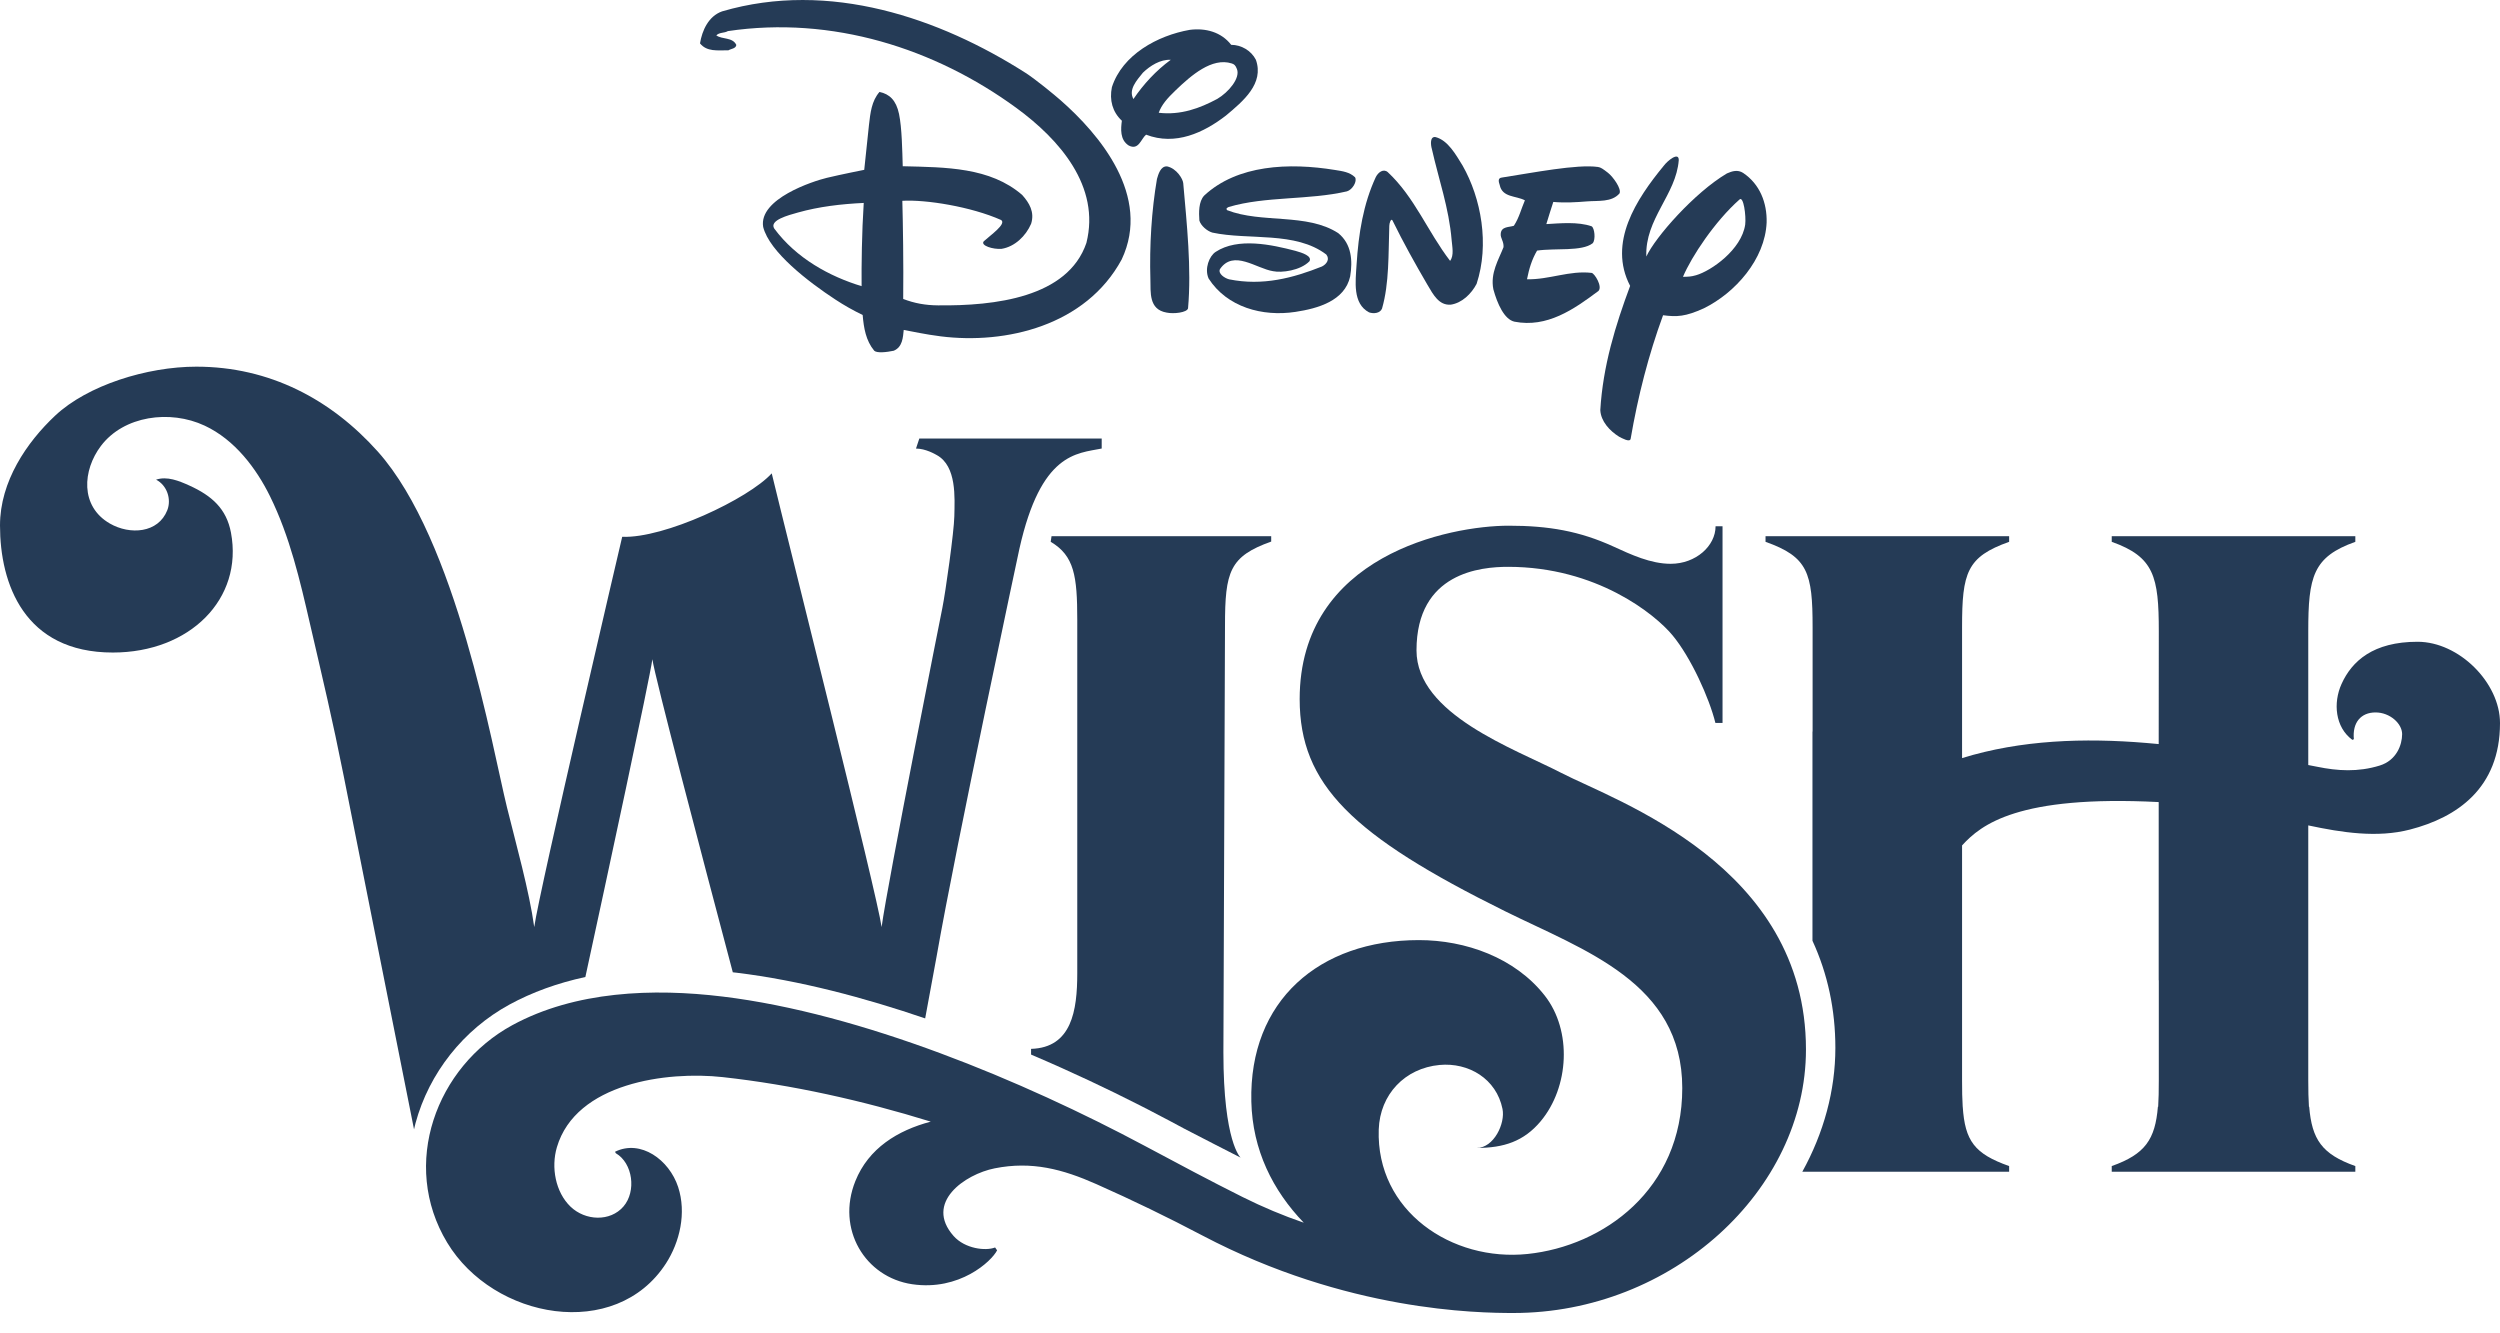
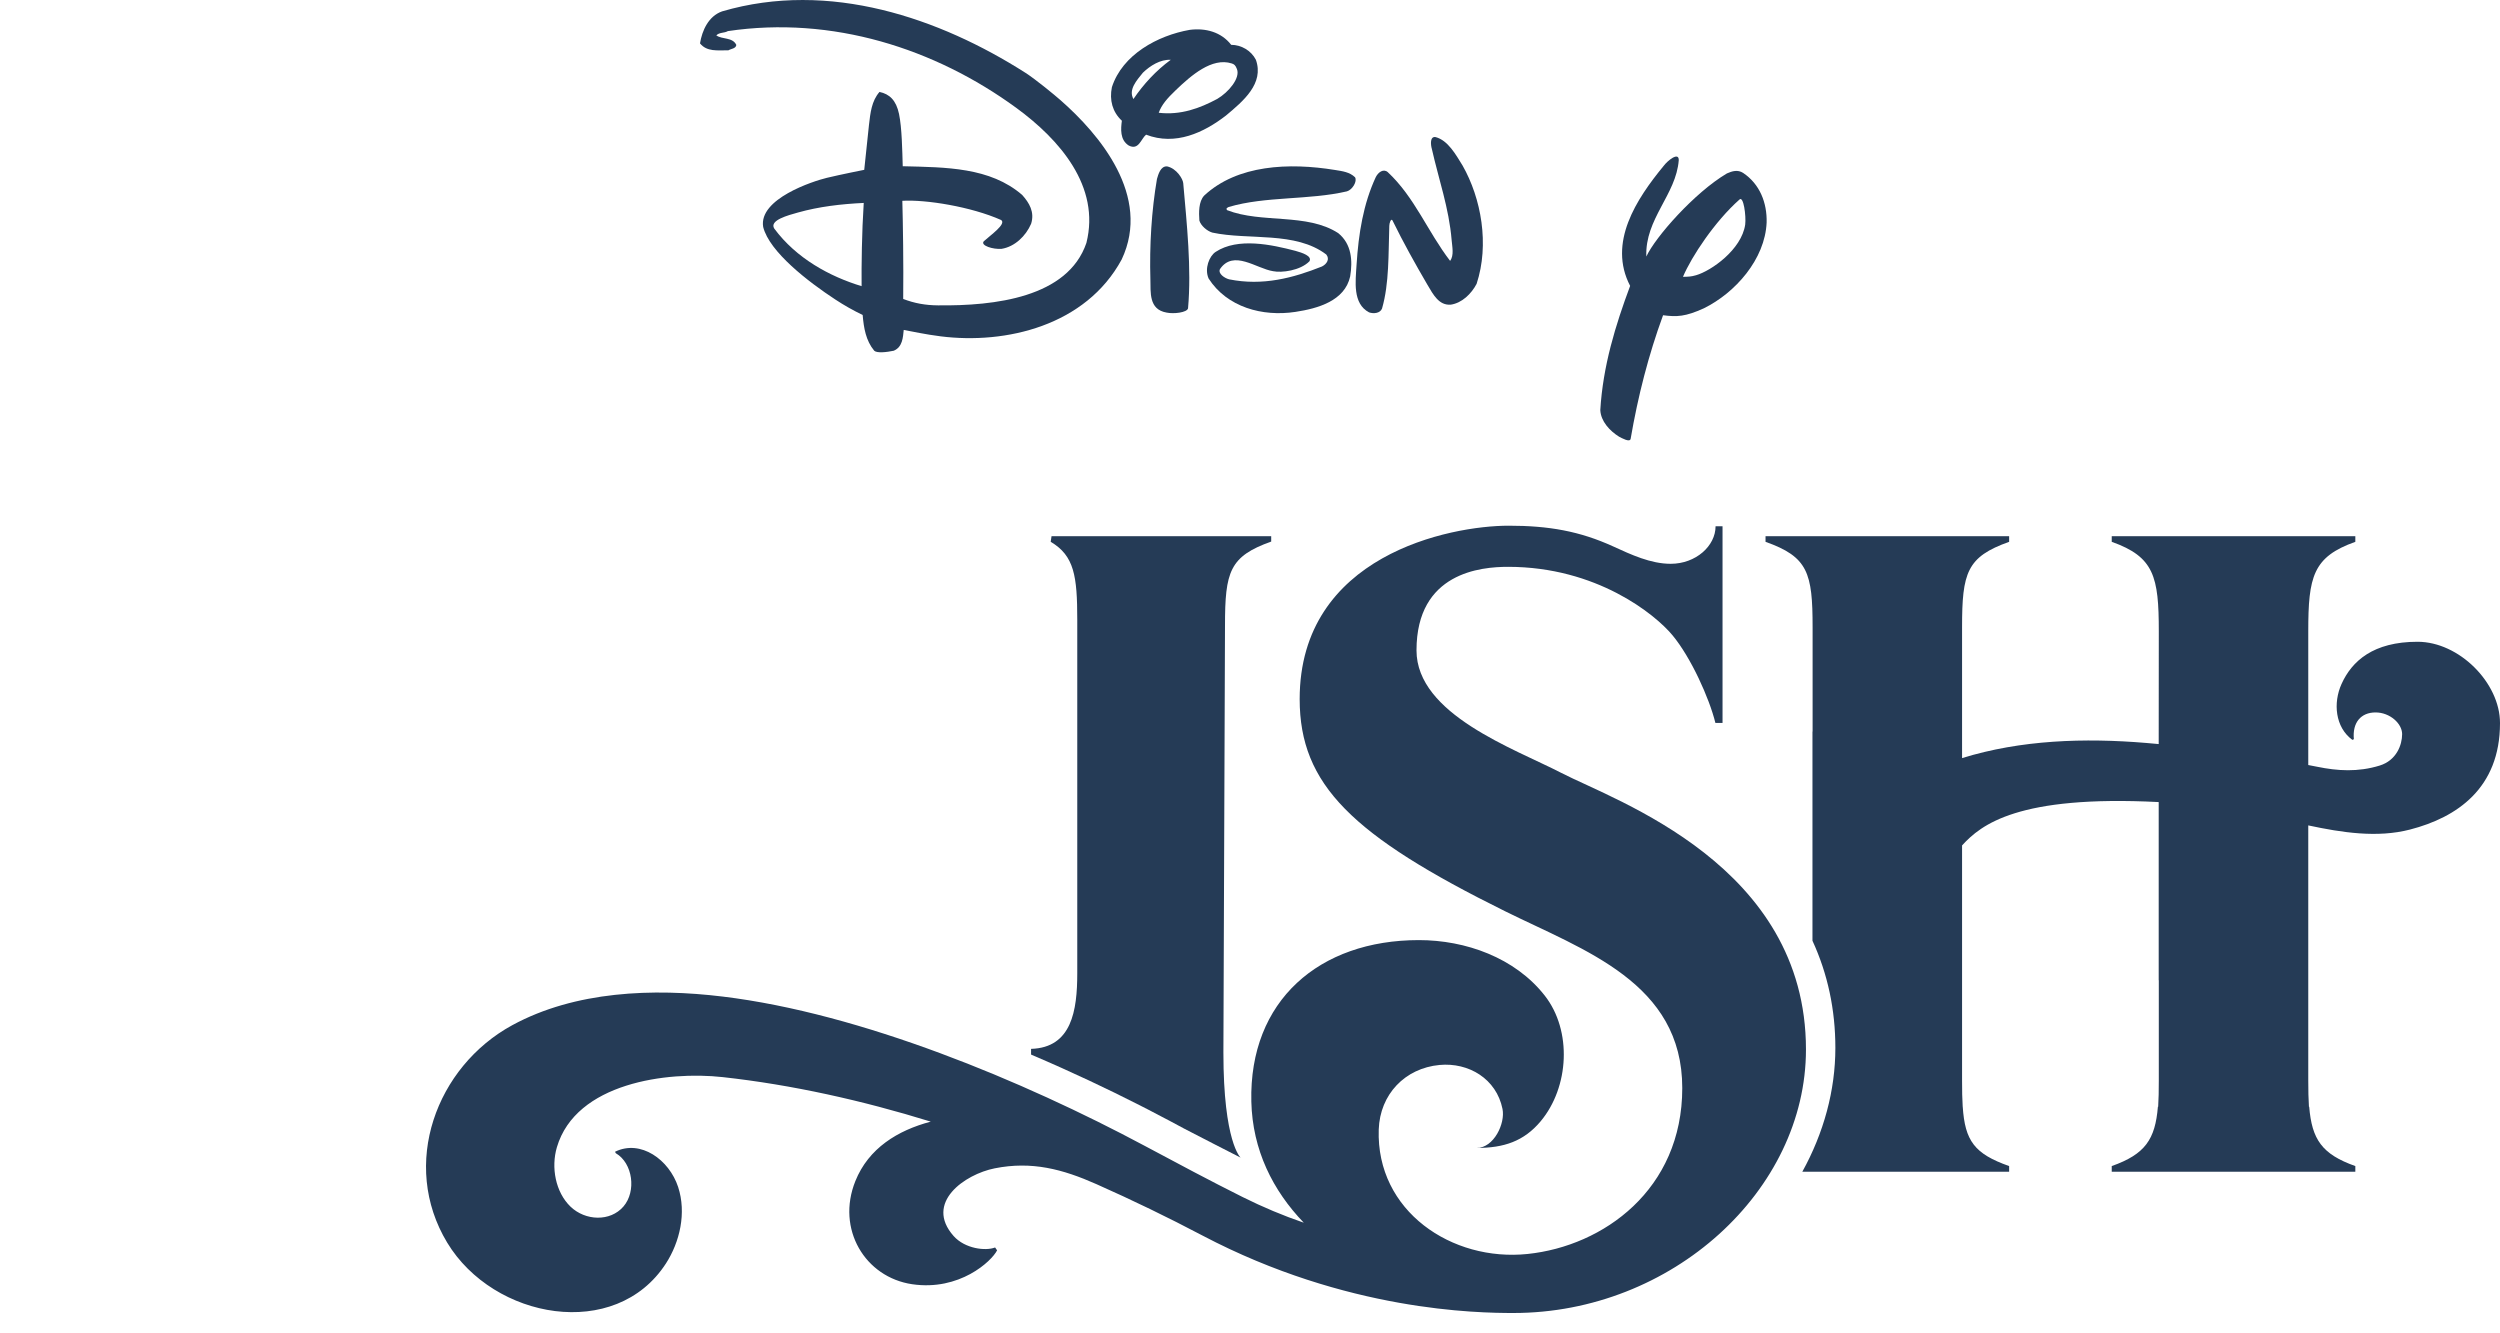
<svg xmlns="http://www.w3.org/2000/svg" width="75" height="40" viewBox="0 0 75 40" fill="none">
  <path fill-rule="evenodd" clip-rule="evenodd" d="M43.066 4.112C42.897 4.087 42.916 4.334 42.957 4.473C43.16 5.377 43.471 6.248 43.549 7.201C43.565 7.399 43.627 7.662 43.503 7.826C42.833 6.955 42.443 5.92 41.633 5.164C41.504 5.053 41.348 5.166 41.274 5.312C40.9 6.117 40.756 7.004 40.697 7.941C40.666 8.442 40.573 9.108 41.072 9.371C41.212 9.42 41.407 9.397 41.461 9.256C41.679 8.5 41.65 7.621 41.679 6.774C41.679 6.696 41.728 6.542 41.773 6.61C42.108 7.292 42.448 7.9 42.817 8.533C43.004 8.853 43.17 9.161 43.518 9.141C43.861 9.092 44.142 8.812 44.298 8.516C44.687 7.333 44.438 5.952 43.877 4.966C43.674 4.638 43.44 4.21 43.066 4.112Z" fill="#253B56" />
  <path fill-rule="evenodd" clip-rule="evenodd" d="M40.049 5.099C38.672 4.874 37.12 4.942 36.127 5.866C35.955 6.046 35.965 6.383 35.981 6.617C36.026 6.77 36.209 6.93 36.371 6.978C37.462 7.212 38.861 6.93 39.788 7.635C39.902 7.776 39.799 7.925 39.658 7.995C38.796 8.339 37.883 8.584 36.874 8.38C36.737 8.345 36.534 8.208 36.599 8.073C37.006 7.478 37.689 8.058 38.194 8.136C38.446 8.189 39.007 8.12 39.284 7.838C39.371 7.68 39.066 7.582 38.861 7.525C38.145 7.338 37.136 7.118 36.469 7.557C36.28 7.68 36.127 8.058 36.258 8.355C36.811 9.216 37.872 9.507 38.861 9.357C39.534 9.255 40.342 9.028 40.505 8.293C40.582 7.827 40.553 7.322 40.146 6.993C39.203 6.383 37.852 6.711 36.811 6.304C36.778 6.257 36.798 6.242 36.859 6.21C37.966 5.882 39.268 6.007 40.407 5.741C40.572 5.694 40.724 5.439 40.651 5.318C40.488 5.161 40.277 5.136 40.049 5.099Z" fill="#253B56" />
-   <path fill-rule="evenodd" clip-rule="evenodd" d="M47.939 5.009C47.312 4.92 45.984 5.183 45.053 5.327C44.928 5.342 44.959 5.454 44.991 5.549C45.069 5.93 45.479 5.867 45.747 6.01C45.637 6.264 45.574 6.534 45.416 6.773C45.274 6.821 45.038 6.789 45.022 7.011C45.008 7.146 45.117 7.236 45.106 7.414C44.959 7.792 44.704 8.189 44.801 8.68C44.92 9.113 45.127 9.58 45.432 9.65C46.41 9.841 47.213 9.284 47.954 8.728C48.083 8.597 47.836 8.199 47.749 8.187C47.087 8.108 46.472 8.394 45.81 8.378C45.873 8.06 45.954 7.788 46.112 7.518C46.653 7.438 47.456 7.552 47.781 7.297C47.876 7.186 47.836 6.838 47.749 6.789C47.34 6.646 46.802 6.699 46.39 6.723C46.457 6.511 46.526 6.272 46.599 6.058C46.945 6.089 47.292 6.068 47.608 6.042C47.945 6.014 48.349 6.074 48.585 5.803C48.654 5.666 48.388 5.299 48.238 5.183C48.089 5.068 48.023 5.02 47.939 5.009Z" fill="#253B56" />
  <path fill-rule="evenodd" clip-rule="evenodd" d="M35.014 4.992C34.814 4.976 34.747 5.241 34.709 5.369C34.547 6.312 34.482 7.365 34.512 8.386C34.523 8.768 34.458 9.282 34.995 9.377C35.211 9.424 35.609 9.377 35.641 9.251C35.748 8.056 35.605 6.72 35.497 5.494C35.486 5.369 35.3 5.054 35.014 4.992Z" fill="#253B56" />
  <path fill-rule="evenodd" clip-rule="evenodd" d="M25.848 8.585C24.897 8.297 23.89 7.753 23.227 6.856C23.071 6.606 23.653 6.456 23.937 6.376C24.565 6.199 25.232 6.12 25.912 6.088C25.854 6.976 25.843 7.963 25.848 8.585ZM31.814 3.004C31.65 2.86 31.068 2.378 30.76 2.182C28.196 0.548 24.885 -0.604 21.663 0.341C21.253 0.485 21.063 0.917 21 1.301C21.205 1.557 21.521 1.509 21.853 1.509C21.932 1.461 22.074 1.461 22.09 1.349C21.979 1.109 21.663 1.189 21.489 1.061C21.584 0.965 21.726 0.997 21.837 0.933C24.964 0.469 28.043 1.449 30.491 3.238C31.786 4.185 33.018 5.592 32.592 7.288C32.033 8.927 29.844 9.18 28.138 9.161C27.759 9.158 27.433 9.098 27.096 8.969C27.108 7.947 27.088 6.676 27.07 6.024C27.773 5.982 29.133 6.2 30.033 6.6C30.207 6.716 29.702 7.064 29.512 7.24C29.407 7.367 29.793 7.487 30.049 7.465C30.444 7.401 30.776 7.08 30.934 6.712C31.044 6.36 30.878 6.086 30.665 5.848C29.702 5.015 28.377 5.019 27.082 4.987C27.068 4.525 27.058 3.835 26.971 3.42C26.885 3.006 26.685 2.822 26.385 2.758C26.148 3.03 26.111 3.384 26.069 3.75C26.019 4.198 25.973 4.685 25.927 5.095C25.927 5.095 25.222 5.235 24.806 5.335C24.39 5.435 22.755 5.966 22.895 6.808C23.081 7.557 24.253 8.457 25.059 8.985C25.321 9.158 25.588 9.308 25.88 9.45C25.913 9.838 25.975 10.218 26.227 10.522C26.308 10.598 26.594 10.568 26.812 10.522C27.08 10.41 27.088 10.118 27.112 9.898C27.394 9.948 27.73 10.028 28.219 10.09C30.177 10.338 32.576 9.77 33.65 7.785C34.55 5.88 32.986 4.032 31.814 3.004Z" fill="#253B56" />
  <path fill-rule="evenodd" clip-rule="evenodd" d="M36.518 2.967C35.998 3.246 35.424 3.461 34.762 3.383C34.847 3.145 35.014 2.953 35.272 2.706C35.733 2.264 36.36 1.714 36.951 1.903C37.024 1.926 37.064 1.955 37.109 2.073C37.213 2.344 36.857 2.768 36.518 2.967ZM34.003 2.971C33.846 2.692 34.098 2.414 34.287 2.181C34.502 1.974 34.807 1.778 35.123 1.794C34.679 2.119 34.305 2.526 34.003 2.971ZM37.677 1.794C37.535 1.515 37.235 1.345 36.936 1.345C36.636 0.958 36.163 0.834 35.69 0.896C34.728 1.066 33.672 1.639 33.357 2.615C33.278 3.002 33.373 3.358 33.656 3.622C33.625 3.861 33.593 4.194 33.861 4.365C34.161 4.52 34.226 4.171 34.382 4.04C35.264 4.38 36.116 3.978 36.778 3.467C37.298 3.033 37.929 2.506 37.677 1.794Z" fill="#253B56" />
  <path fill-rule="evenodd" clip-rule="evenodd" d="M52.356 6.738C52.246 7.49 51.337 8.126 50.881 8.257C50.728 8.301 50.659 8.301 50.489 8.305C50.748 7.692 51.446 6.642 52.183 5.987C52.307 5.863 52.387 6.482 52.356 6.738ZM52.293 5.187C52.13 5.083 51.964 5.133 51.807 5.203C50.834 5.779 49.659 7.112 49.39 7.696C49.345 6.562 50.285 5.843 50.363 4.803C50.365 4.543 50.022 4.823 49.908 4.979C49.092 5.971 48.229 7.282 48.904 8.577C48.464 9.76 48.088 10.976 48.009 12.303C48.025 12.639 48.292 12.927 48.574 13.102C48.668 13.15 48.894 13.278 48.919 13.166C49.139 11.887 49.453 10.656 49.892 9.457C50.306 9.511 50.561 9.501 51.116 9.249C52.058 8.785 52.952 7.778 52.999 6.674C53.013 6.082 52.795 5.523 52.293 5.187Z" fill="#253B56" />
-   <path fill-rule="evenodd" clip-rule="evenodd" d="M12.465 33.697C12.874 32.189 13.902 30.891 15.284 30.137C15.965 29.766 16.726 29.491 17.561 29.31C18.191 26.404 19.489 20.385 19.571 19.777C19.643 20.298 21.024 25.547 21.984 29.169C22.023 29.174 22.062 29.177 22.101 29.182C23.983 29.411 25.932 29.93 27.755 30.552C27.896 29.786 28.046 28.99 28.096 28.704C28.7 25.255 30.583 16.459 30.583 16.459C31.229 13.579 32.3 13.607 33.051 13.456V13.157H27.579C27.567 13.196 27.48 13.457 27.48 13.457C27.769 13.457 28.058 13.627 28.108 13.655C28.704 13.988 28.641 14.928 28.63 15.486C28.622 15.949 28.363 17.785 28.27 18.242C28.257 18.305 26.63 26.471 26.448 27.812C26.32 26.856 23.622 16.157 23.152 14.201C22.45 14.969 19.925 16.157 18.666 16.104C18.666 16.104 16.172 26.748 16.027 27.812C15.877 26.722 15.471 25.285 15.208 24.215C14.768 22.429 13.699 16.194 11.334 13.547C9.933 11.98 8.086 11 5.89 11C4.414 11 2.627 11.556 1.655 12.469C0.804 13.268 0 14.441 0 15.764C0 17.51 0.724 19.576 3.385 19.576C5.695 19.576 7.303 17.968 6.929 15.979C6.794 15.261 6.355 14.872 5.681 14.566C5.367 14.424 5.01 14.279 4.682 14.39C5.012 14.559 5.148 14.976 5.019 15.306C4.747 15.997 3.899 16.053 3.296 15.706C2.396 15.188 2.478 14.106 3.027 13.379C3.711 12.472 5.099 12.282 6.141 12.77C7.045 13.193 7.687 14.05 8.1 14.887C8.697 16.099 9 17.415 9.299 18.712C9.703 20.461 9.962 21.529 10.313 23.288C10.656 25.005 12.203 32.788 12.421 33.881C12.435 33.82 12.448 33.758 12.465 33.697Z" fill="#253B56" />
  <path fill-rule="evenodd" clip-rule="evenodd" d="M36.702 31.575L36.75 18.769C36.75 17.146 36.887 16.693 38.136 16.247V16.085H31.546L31.521 16.254C32.227 16.673 32.318 17.276 32.318 18.596V29.198C32.318 30.317 32.152 31.43 30.932 31.466V31.637C30.932 31.637 30.942 31.642 30.959 31.649C32.184 32.171 33.264 32.688 34.112 33.118C34.245 33.184 34.356 33.24 34.434 33.282C34.434 33.282 34.434 33.282 34.434 33.282C34.697 33.417 34.931 33.541 35.136 33.65L35.151 33.658C35.272 33.723 35.395 33.789 35.518 33.855C36.157 34.187 36.821 34.526 37.219 34.729C37.219 34.729 36.702 34.274 36.702 31.575Z" fill="#253B56" />
  <path fill-rule="evenodd" clip-rule="evenodd" d="M46.841 23.188C45.433 22.46 42.495 21.432 42.495 19.511C42.495 17.168 44.438 17.005 45.243 17.005C47.891 17.005 49.646 18.421 50.174 19.057C50.729 19.725 51.28 20.947 51.462 21.688H51.676V15.788H51.467C51.467 16.378 50.876 16.914 50.12 16.914C49.519 16.914 48.928 16.636 48.403 16.396C47.39 15.933 46.458 15.771 45.261 15.771C43.496 15.771 38.99 16.66 38.99 20.973C38.99 23.542 40.566 25.068 45.152 27.337C47.527 28.513 50.468 29.48 50.468 32.641C50.468 35.691 48.099 37.382 45.83 37.619C43.558 37.858 41.281 36.334 41.362 33.886C41.398 32.828 42.151 32.046 43.186 31.949C44.061 31.868 44.892 32.364 45.075 33.268C45.164 33.704 44.813 34.438 44.304 34.438C45.109 34.438 45.714 34.243 46.22 33.638C47.076 32.613 47.168 30.92 46.341 29.866C45.447 28.727 43.965 28.203 42.565 28.203C39.579 28.203 37.469 30.019 37.54 33.047C37.574 34.501 38.185 35.716 39.113 36.681C38.501 36.471 37.891 36.217 37.276 35.91C36.309 35.427 35.313 34.895 34.35 34.38C30.69 32.423 25.831 30.4 21.681 29.897C19.596 29.643 17.257 29.728 15.368 30.756C13.086 31.999 11.998 34.931 13.416 37.279C14.807 39.583 18.467 40.242 19.979 37.903C20.393 37.261 20.599 36.389 20.344 35.61C20.076 34.793 19.22 34.174 18.452 34.552C18.452 34.552 18.467 34.592 18.475 34.597C18.987 34.896 19.095 35.741 18.704 36.195C18.307 36.656 17.56 36.628 17.113 36.197C16.666 35.765 16.527 35.024 16.707 34.416C17.278 32.485 20.014 32.13 21.678 32.313C23.761 32.543 25.859 33.011 27.923 33.649C26.931 33.911 26.057 34.447 25.661 35.432C25.081 36.873 25.952 38.319 27.367 38.527C28.783 38.735 29.746 37.841 29.913 37.51L29.853 37.424C29.569 37.536 28.948 37.463 28.608 37.08C27.723 36.081 28.942 35.229 29.84 35.05C30.956 34.828 31.879 35.075 32.892 35.524C33.971 36.003 35.034 36.518 36.078 37.068C40.403 39.341 44.333 39.39 45.402 39.39C50.156 39.39 54.179 35.716 54.179 31.485C54.179 25.957 48.471 24.03 46.841 23.188Z" fill="#253B56" />
  <path fill-rule="evenodd" clip-rule="evenodd" d="M70.245 20.522C69.992 21.084 70.051 21.815 70.572 22.197C70.585 22.188 70.599 22.181 70.616 22.178C70.567 21.677 70.828 21.373 71.266 21.373C71.7 21.373 72.064 21.709 72.064 22.023C72.064 22.346 71.895 22.812 71.39 22.967C70.737 23.168 70.126 23.128 69.517 23.003C69.427 22.985 69.338 22.968 69.248 22.951V18.938C69.248 17.299 69.388 16.706 70.66 16.255V16.085H63.352V16.255C64.624 16.706 64.764 17.299 64.764 18.938L64.761 22.322C64.638 22.311 64.515 22.299 64.391 22.289C62.532 22.133 60.628 22.196 58.862 22.743V18.82C58.862 17.182 59.002 16.706 60.274 16.255V16.085H52.966V16.255C54.238 16.706 54.378 17.182 54.378 18.82V21.951C54.377 21.948 54.376 21.945 54.374 21.943V22.14V27.054V28.222C54.831 29.214 55.061 30.288 55.061 31.437C55.061 32.714 54.713 33.988 54.069 35.153H55.97H58.862H60.274V35.05V34.982C59.233 34.614 58.95 34.227 58.882 33.202H58.881C58.866 32.972 58.862 32.713 58.862 32.418V25.363C59.43 24.74 60.539 23.847 64.761 24.062V29.413C64.762 29.41 64.763 29.407 64.764 29.404V32.418C64.764 32.713 64.76 32.972 64.745 33.202H64.737C64.656 34.181 64.357 34.626 63.352 34.982V35.153H64.189H64.764H64.764H66.796H67.368H69.248H70.66V35.05H70.66V34.982C69.655 34.626 69.357 34.181 69.276 33.202H69.268C69.253 32.972 69.248 32.713 69.248 32.418V25.343H69.248L69.248 24.762C70.265 24.979 71.316 25.141 72.299 24.887C73.705 24.524 75 23.65 75 21.692C75 20.483 73.772 19.253 72.526 19.253C71.199 19.253 70.556 19.83 70.245 20.522Z" fill="#253B56" />
</svg>